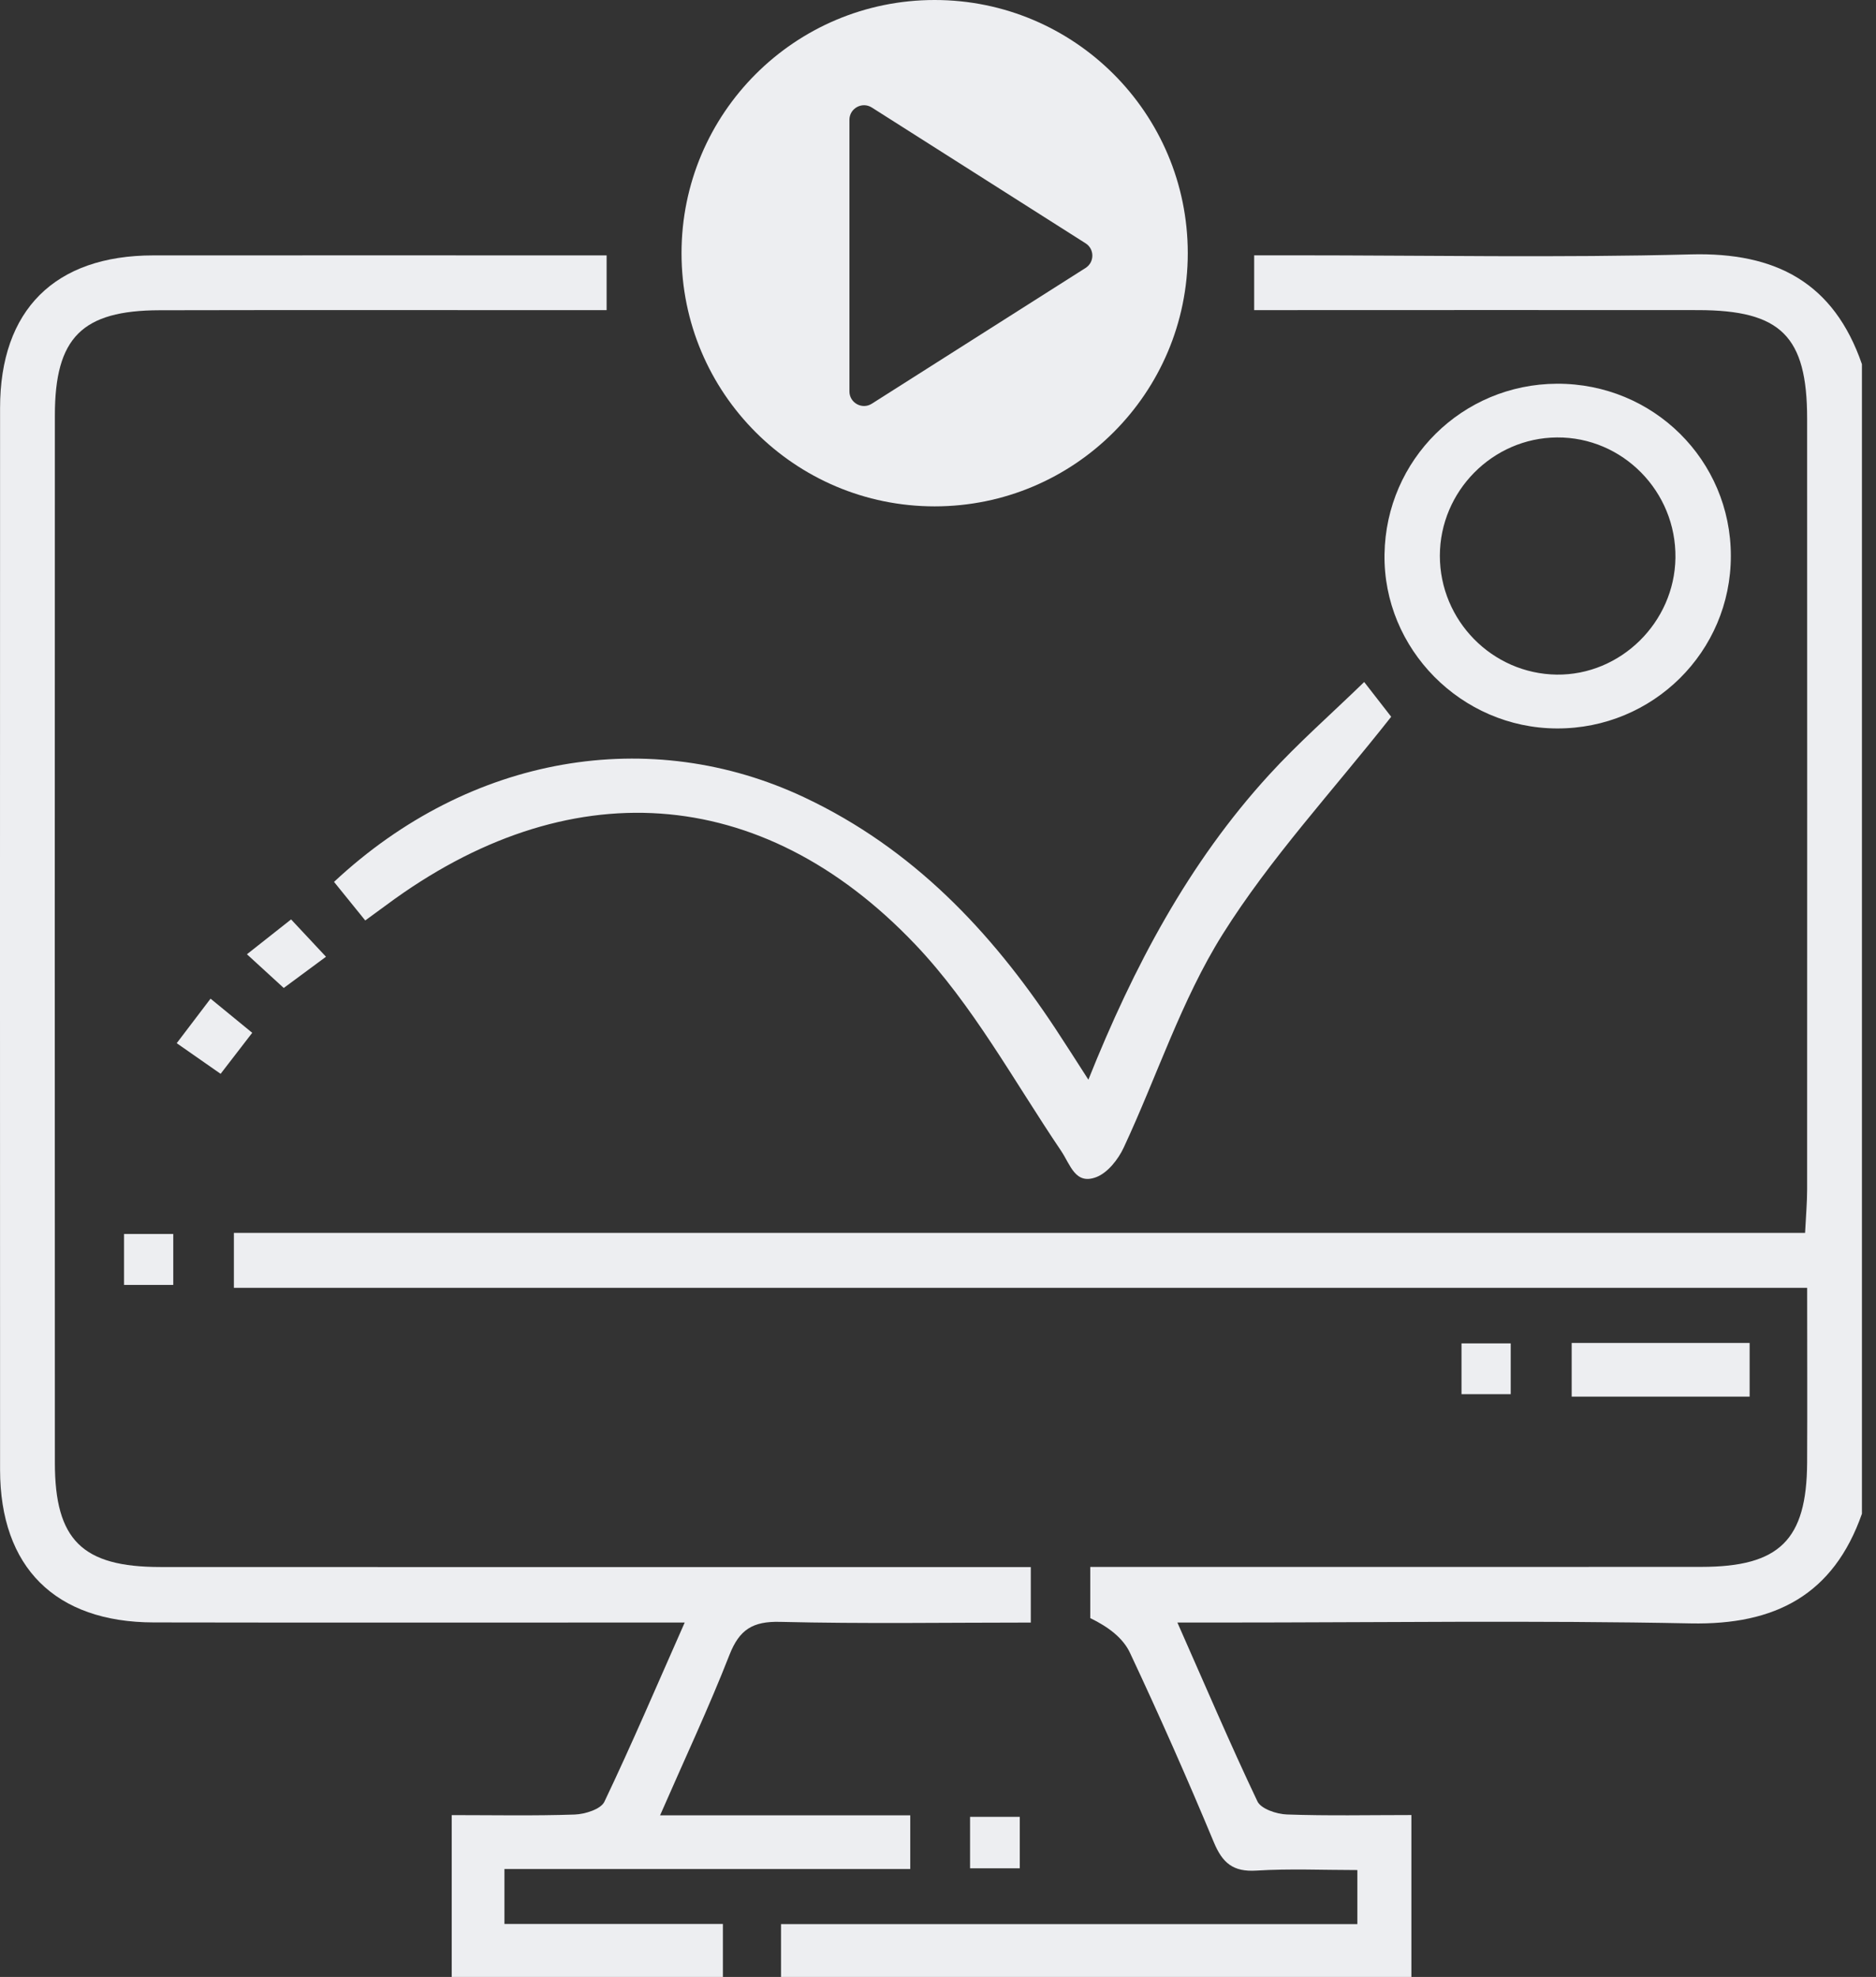
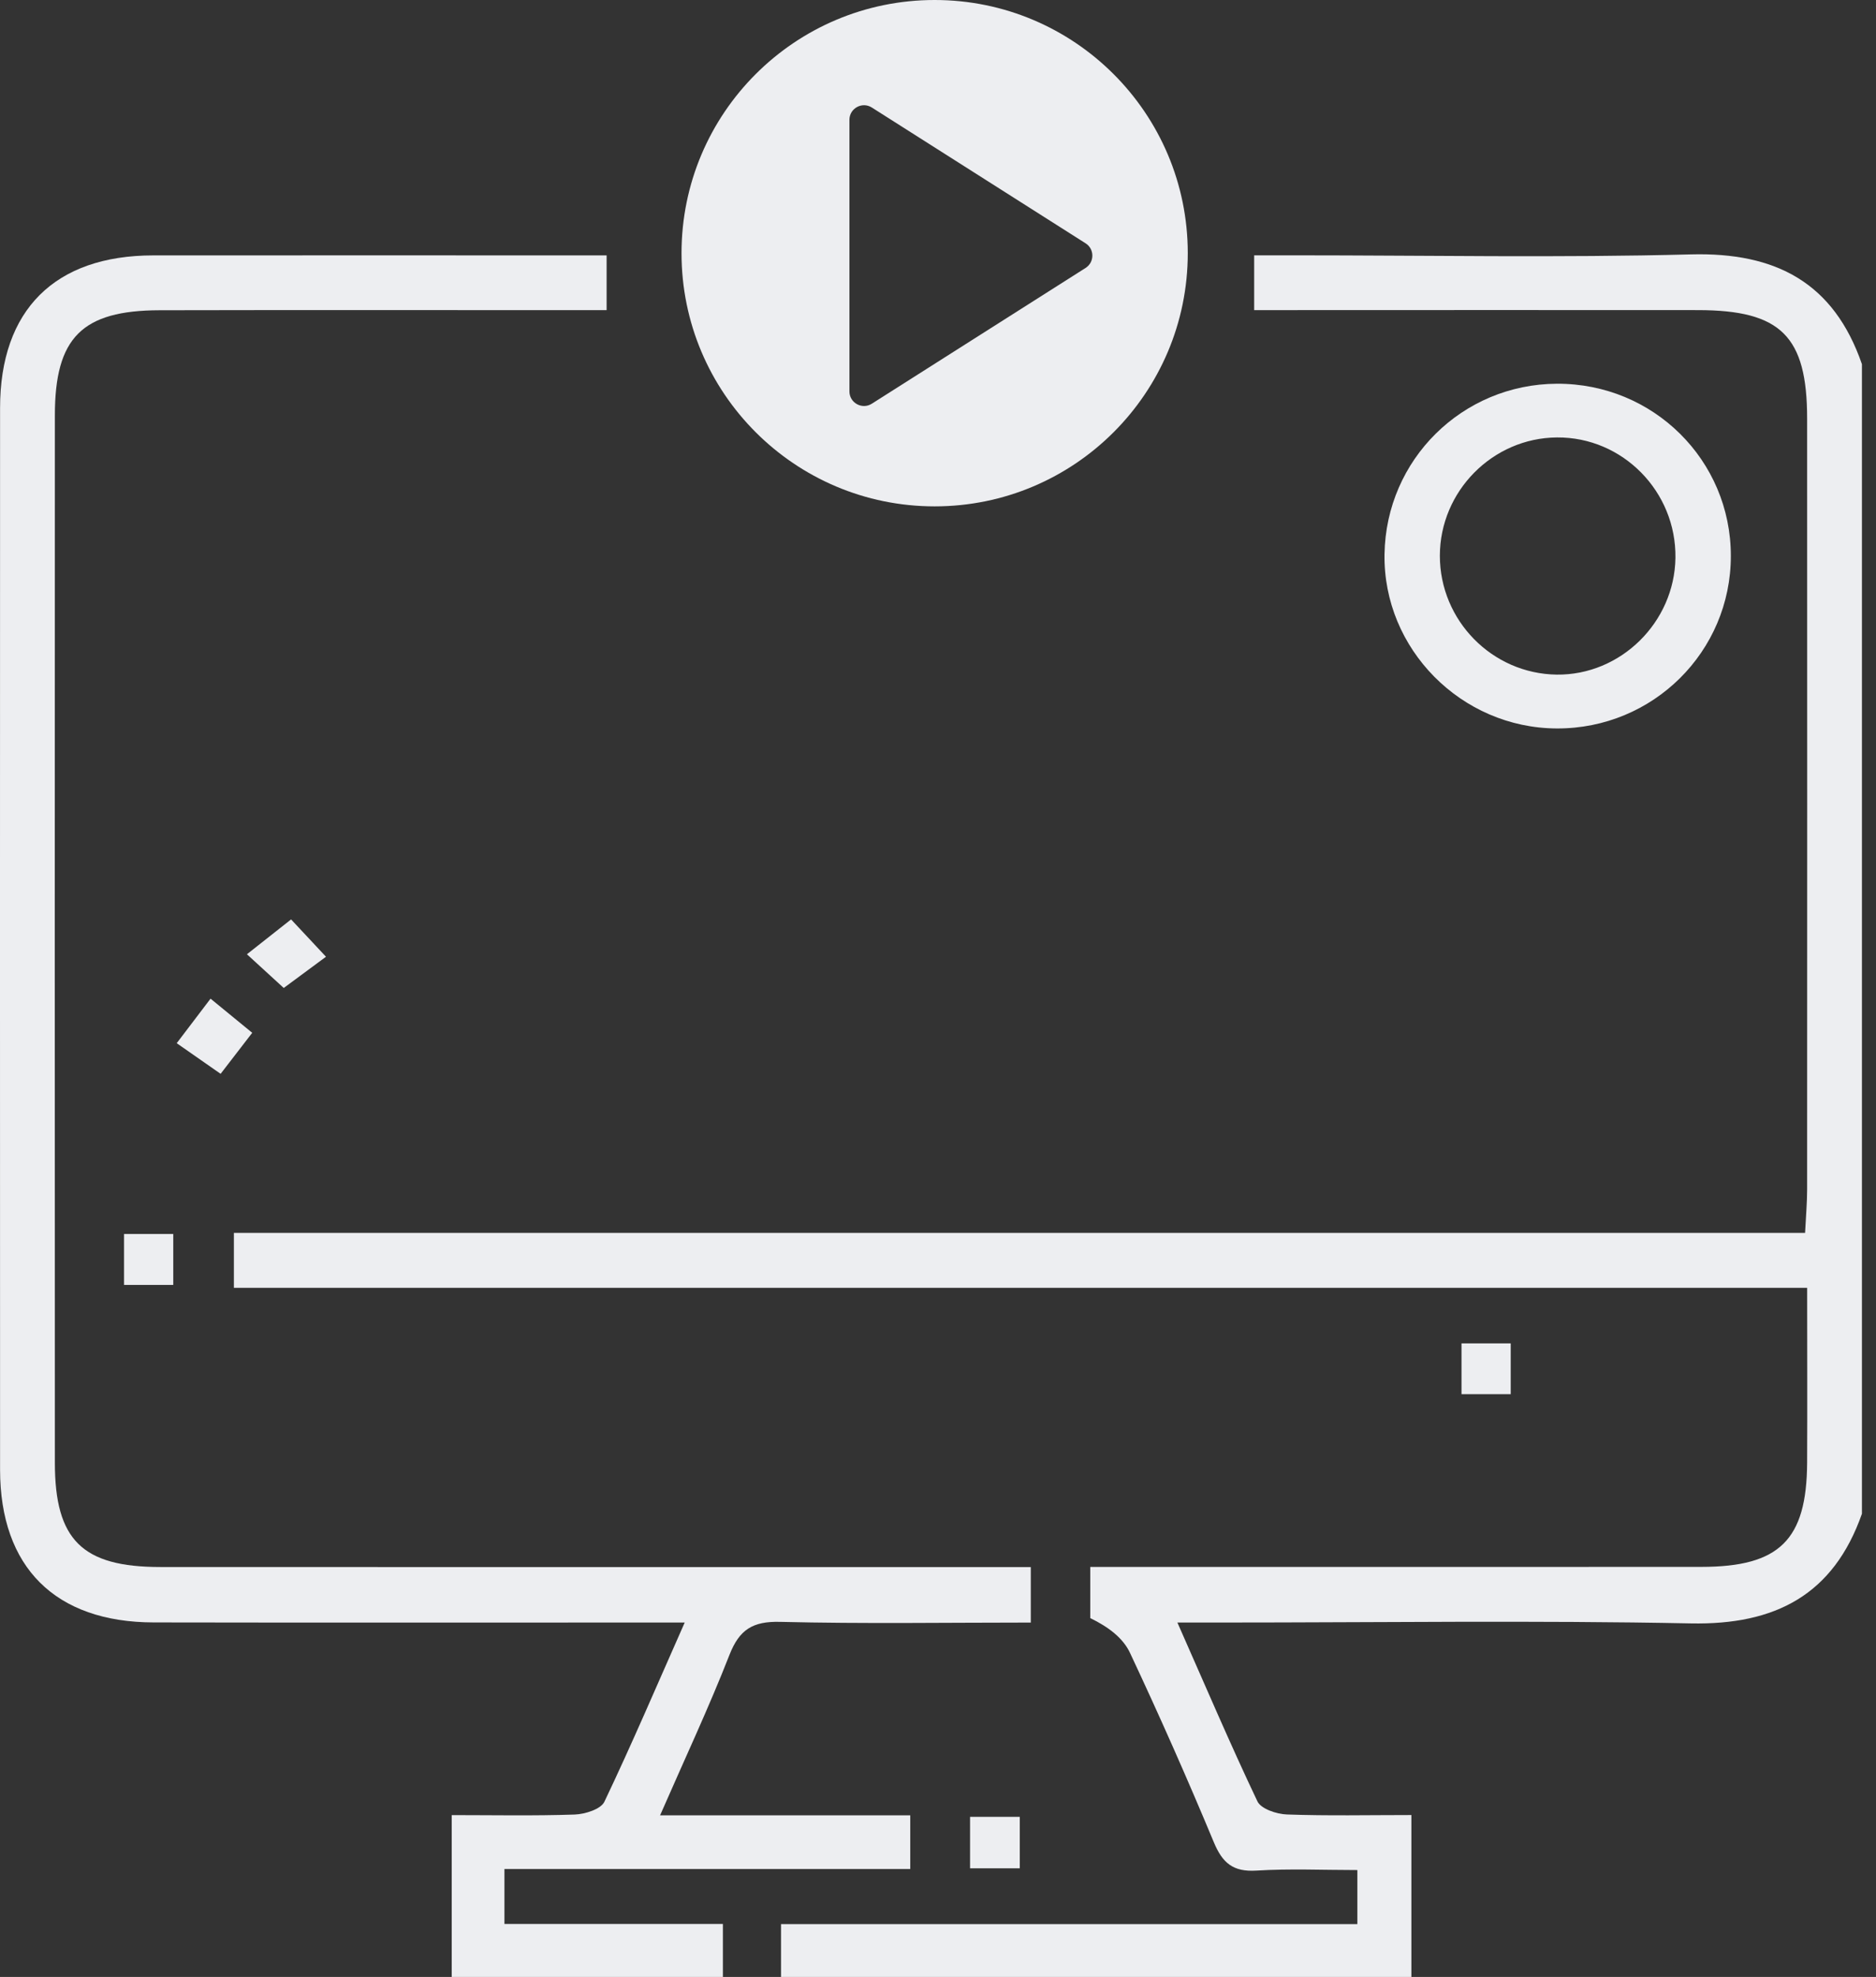
<svg xmlns="http://www.w3.org/2000/svg" width="56" height="59" viewBox="0 0 56 59" fill="none">
  <rect x="0" y="0" width="56" height="59" fill="#333333" stroke="none" />
  <path d="M55.581 45.174C54.731 47.597 52.993 48.5 50.471 48.449C45.806 48.356 41.137 48.423 36.47 48.423C36.081 48.423 35.69 48.423 35.146 48.423C35.972 50.29 36.719 52.043 37.535 53.76C37.643 53.985 38.108 54.141 38.414 54.151C39.635 54.195 40.858 54.168 42.131 54.168V59H23.314V57.423H40.518V55.81C39.506 55.81 38.502 55.764 37.505 55.826C36.809 55.87 36.492 55.601 36.232 54.976C35.441 53.076 34.607 51.193 33.732 49.33C33.528 48.892 33.097 48.558 32.545 48.291V46.764C33.016 46.764 33.436 46.764 33.856 46.764C39.5 46.764 45.144 46.766 50.787 46.762C53.121 46.761 53.932 45.959 53.944 43.651C53.952 41.955 53.945 40.259 53.945 38.434H6.982V36.794H53.883C53.909 36.272 53.944 35.889 53.944 35.503C53.946 27.834 53.948 20.165 53.944 12.494C53.944 10.034 53.162 9.258 50.691 9.255C46.675 9.25 42.66 9.255 38.644 9.255C38.257 9.255 37.869 9.255 37.438 9.255V7.62C37.877 7.62 38.263 7.62 38.651 7.62C42.595 7.62 46.54 7.696 50.481 7.592C53.009 7.526 54.74 8.435 55.58 10.869V45.174H55.581Z" fill="#EDEEF1" />
  <path d="M19.703 54.176H27.172V55.779H15.058V57.418H21.579V59H13.484V54.17C14.716 54.17 15.937 54.195 17.156 54.153C17.464 54.142 17.935 53.994 18.041 53.772C18.86 52.054 19.607 50.302 20.439 48.423C19.899 48.423 19.514 48.423 19.128 48.423C14.28 48.423 9.434 48.429 4.587 48.42C1.65 48.414 0.004 46.774 0.002 43.863C-0.001 33.302 -0.001 22.739 0.002 12.178C0.002 9.249 1.637 7.624 4.575 7.622C9.056 7.619 13.538 7.622 18.108 7.622V9.256C17.697 9.256 17.308 9.256 16.922 9.256C12.871 9.256 8.82 9.25 4.768 9.259C2.448 9.264 1.638 10.073 1.638 12.398C1.634 22.815 1.634 33.232 1.638 43.65C1.638 45.961 2.455 46.765 4.786 46.766C12.996 46.771 21.207 46.768 29.417 46.768C29.844 46.768 30.273 46.768 30.77 46.768V48.424C28.261 48.424 25.774 48.464 23.288 48.403C22.471 48.382 22.072 48.631 21.775 49.388C21.162 50.956 20.444 52.483 19.703 54.179V54.176Z" fill="#EDEEF1" />
-   <path d="M10.901 27.468C10.548 27.03 10.258 26.673 9.971 26.319C14.035 22.521 19.422 21.629 24.022 23.803C27.235 25.32 29.574 27.779 31.5 30.691C31.814 31.166 32.119 31.647 32.489 32.222C33.844 28.838 35.483 25.752 37.876 23.132C38.746 22.179 39.723 21.323 40.722 20.354C41.111 20.853 41.411 21.241 41.528 21.391C39.769 23.623 37.917 25.618 36.495 27.885C35.263 29.849 34.535 32.127 33.544 34.248C33.38 34.601 33.066 34.999 32.728 35.129C32.096 35.371 31.956 34.764 31.673 34.344C30.263 32.259 29.035 29.986 27.319 28.184C22.706 23.338 16.918 23.013 11.534 27.009C11.361 27.137 11.187 27.263 10.902 27.471L10.901 27.468Z" fill="#EDEEF1" />
  <path d="M46.473 21.74C43.622 21.73 41.284 19.367 41.329 16.539C41.372 13.717 43.651 11.465 46.474 11.452C49.351 11.439 51.669 13.733 51.667 16.593C51.667 19.448 49.344 21.75 46.474 21.74H46.473ZM42.981 16.587C42.981 18.518 44.542 20.107 46.467 20.133C48.375 20.157 49.985 18.576 50.013 16.65C50.041 14.669 48.437 13.04 46.476 13.055C44.556 13.069 42.982 14.66 42.981 16.587Z" fill="#EDEEF1" />
-   <path d="M52.228 40.079V41.681H46.916V40.079H52.228Z" fill="#EDEEF1" />
  <path d="M28.957 54.222H30.441V55.758H28.957V54.222Z" fill="#EDEEF1" />
  <path d="M9.731 28.553C9.302 28.87 8.935 29.14 8.47 29.485C8.224 29.261 7.87 28.935 7.371 28.479C7.823 28.123 8.234 27.799 8.689 27.439C8.974 27.744 9.308 28.101 9.731 28.553Z" fill="#EDEEF1" />
  <path d="M3.703 38.347V36.827H5.172V38.347H3.703Z" fill="#EDEEF1" />
  <path d="M43.627 41.608V40.092H45.096V41.608H43.627Z" fill="#EDEEF1" />
  <path d="M6.585 32.047C6.089 31.701 5.717 31.441 5.275 31.133C5.626 30.672 5.921 30.284 6.285 29.804C6.724 30.163 7.093 30.466 7.529 30.823C7.196 31.255 6.919 31.613 6.585 32.048V32.047Z" fill="#EDEEF1" />
  <path fill-rule="evenodd" clip-rule="evenodd" d="M27.9 15.112C32.073 15.112 35.456 11.729 35.456 7.556C35.456 3.383 32.073 0 27.9 0C23.727 0 20.344 3.383 20.344 7.556C20.344 11.729 23.727 15.112 27.9 15.112ZM32.405 7.997C32.675 7.825 32.675 7.432 32.405 7.261L26.025 3.209C25.735 3.025 25.356 3.233 25.356 3.577V11.68C25.356 12.024 25.735 12.233 26.025 12.048L32.405 7.997Z" fill="#EDEEF1" />
</svg>